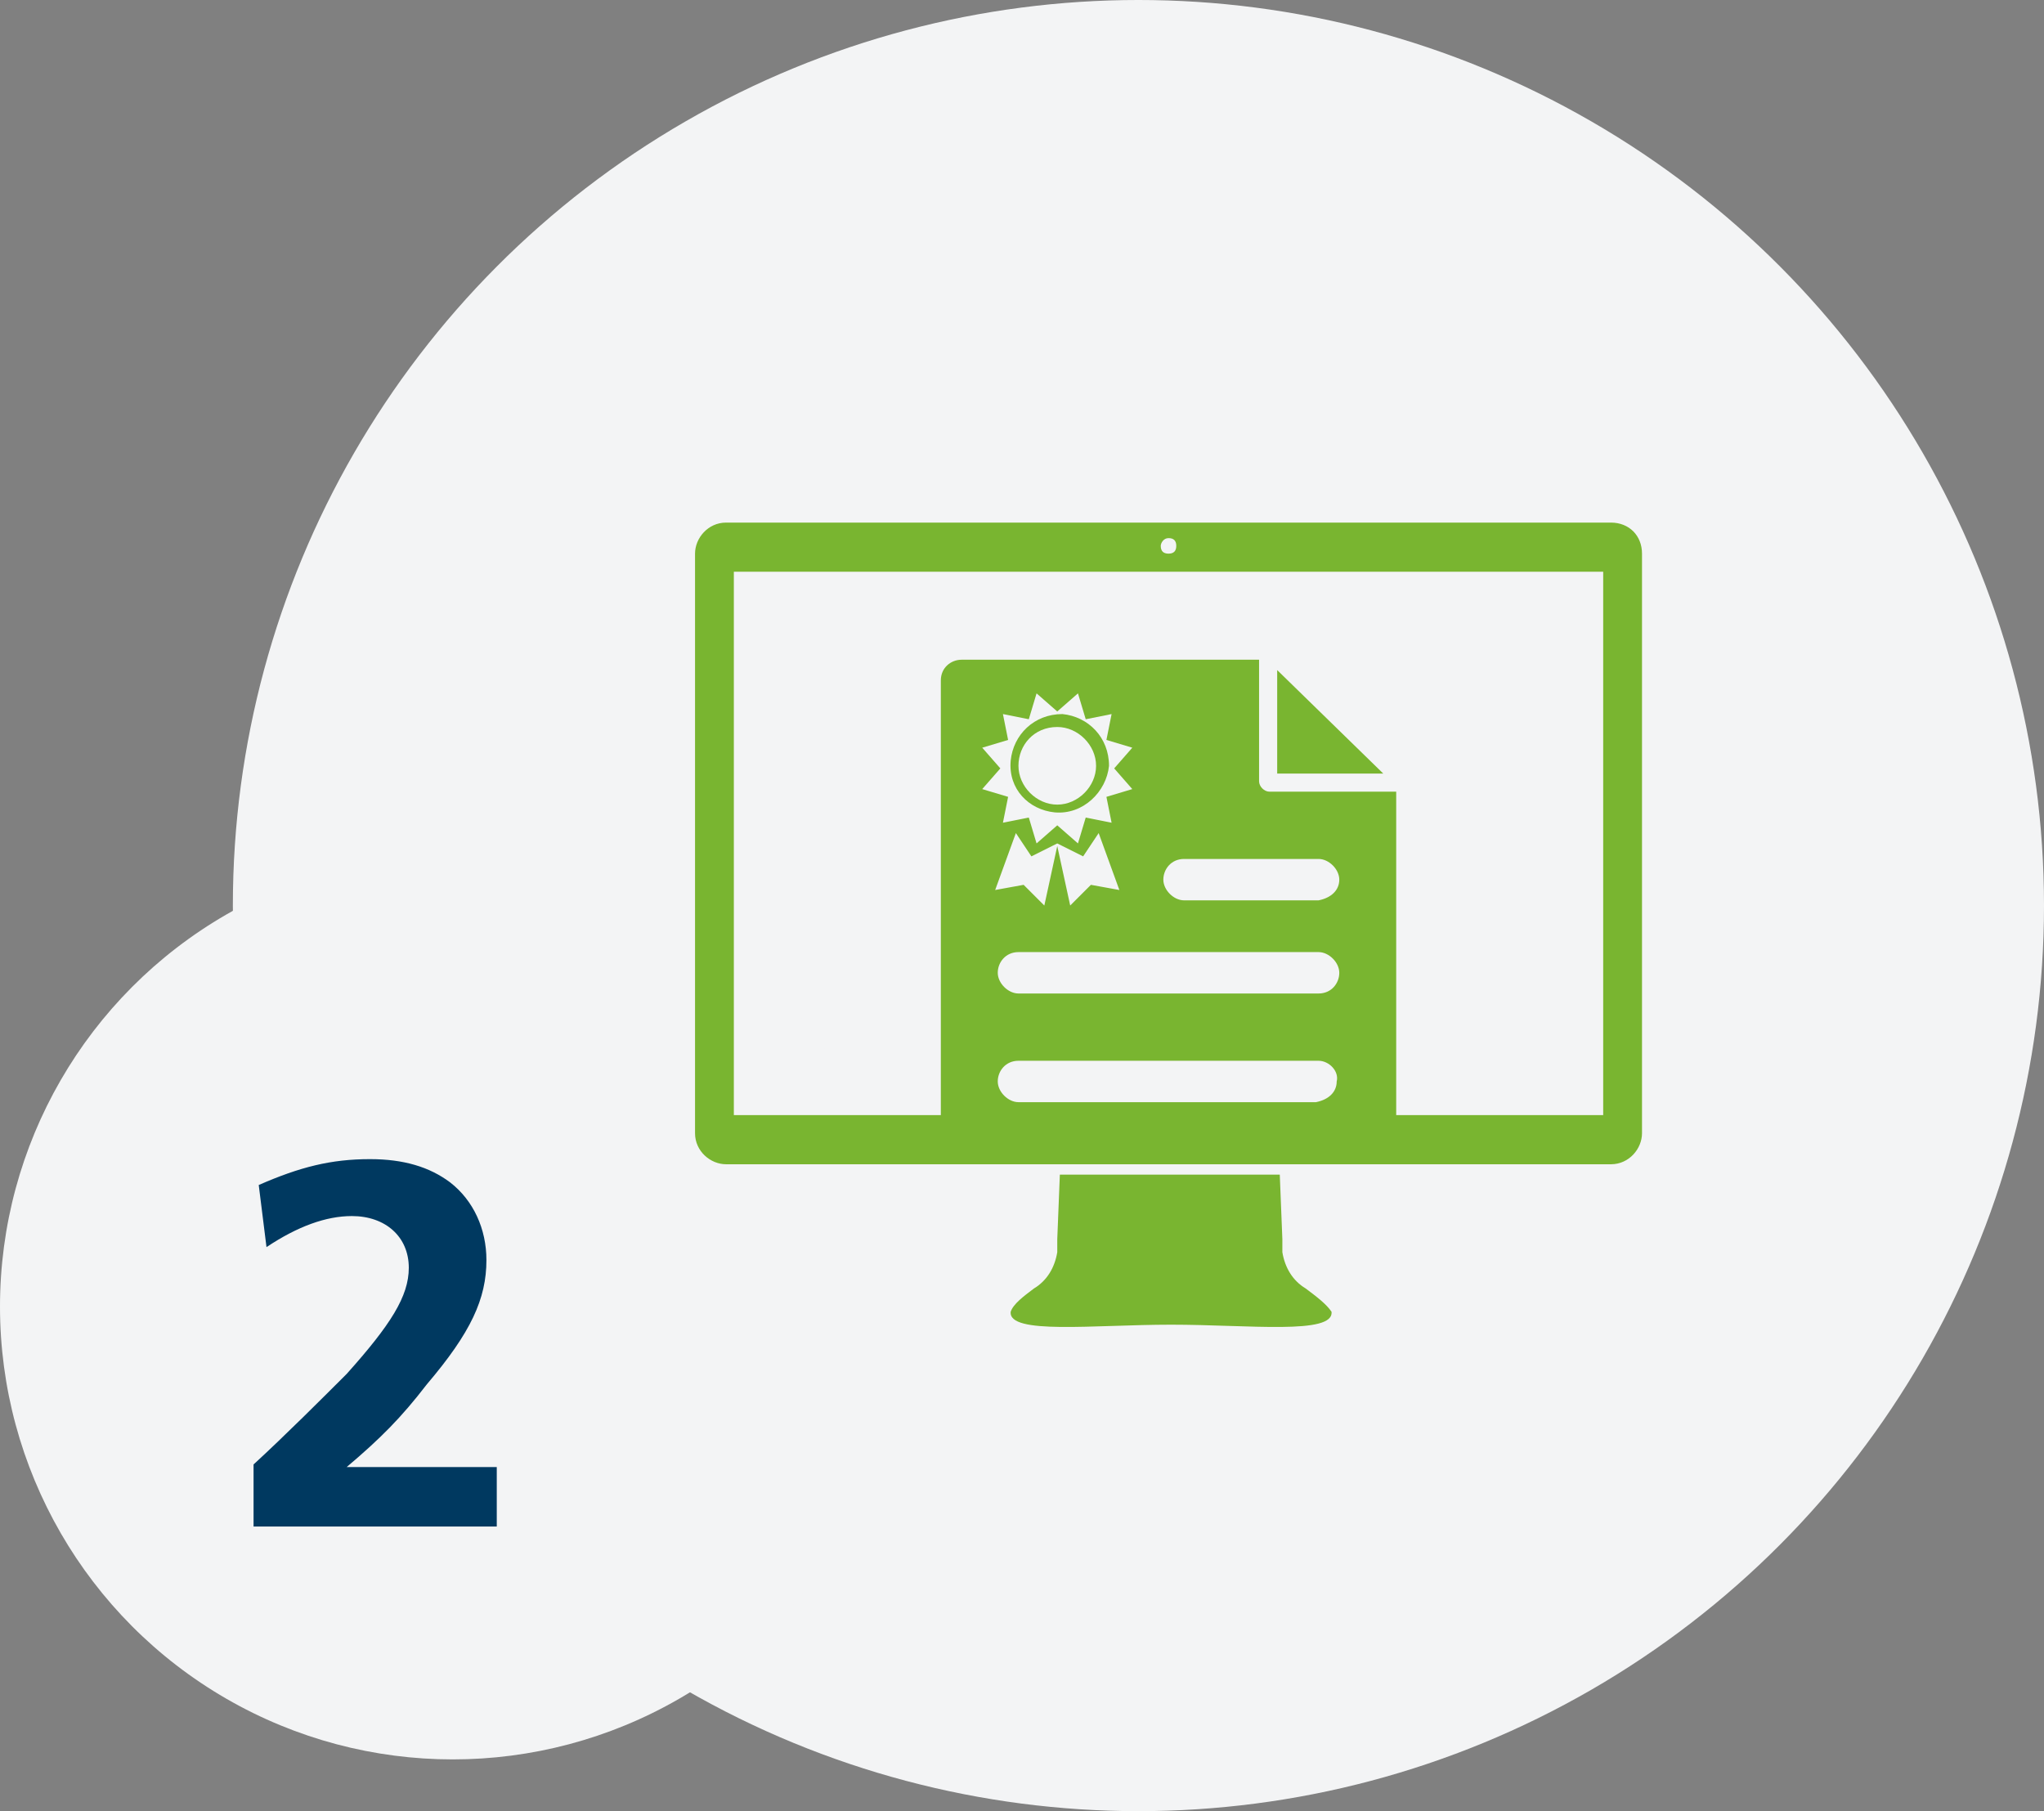
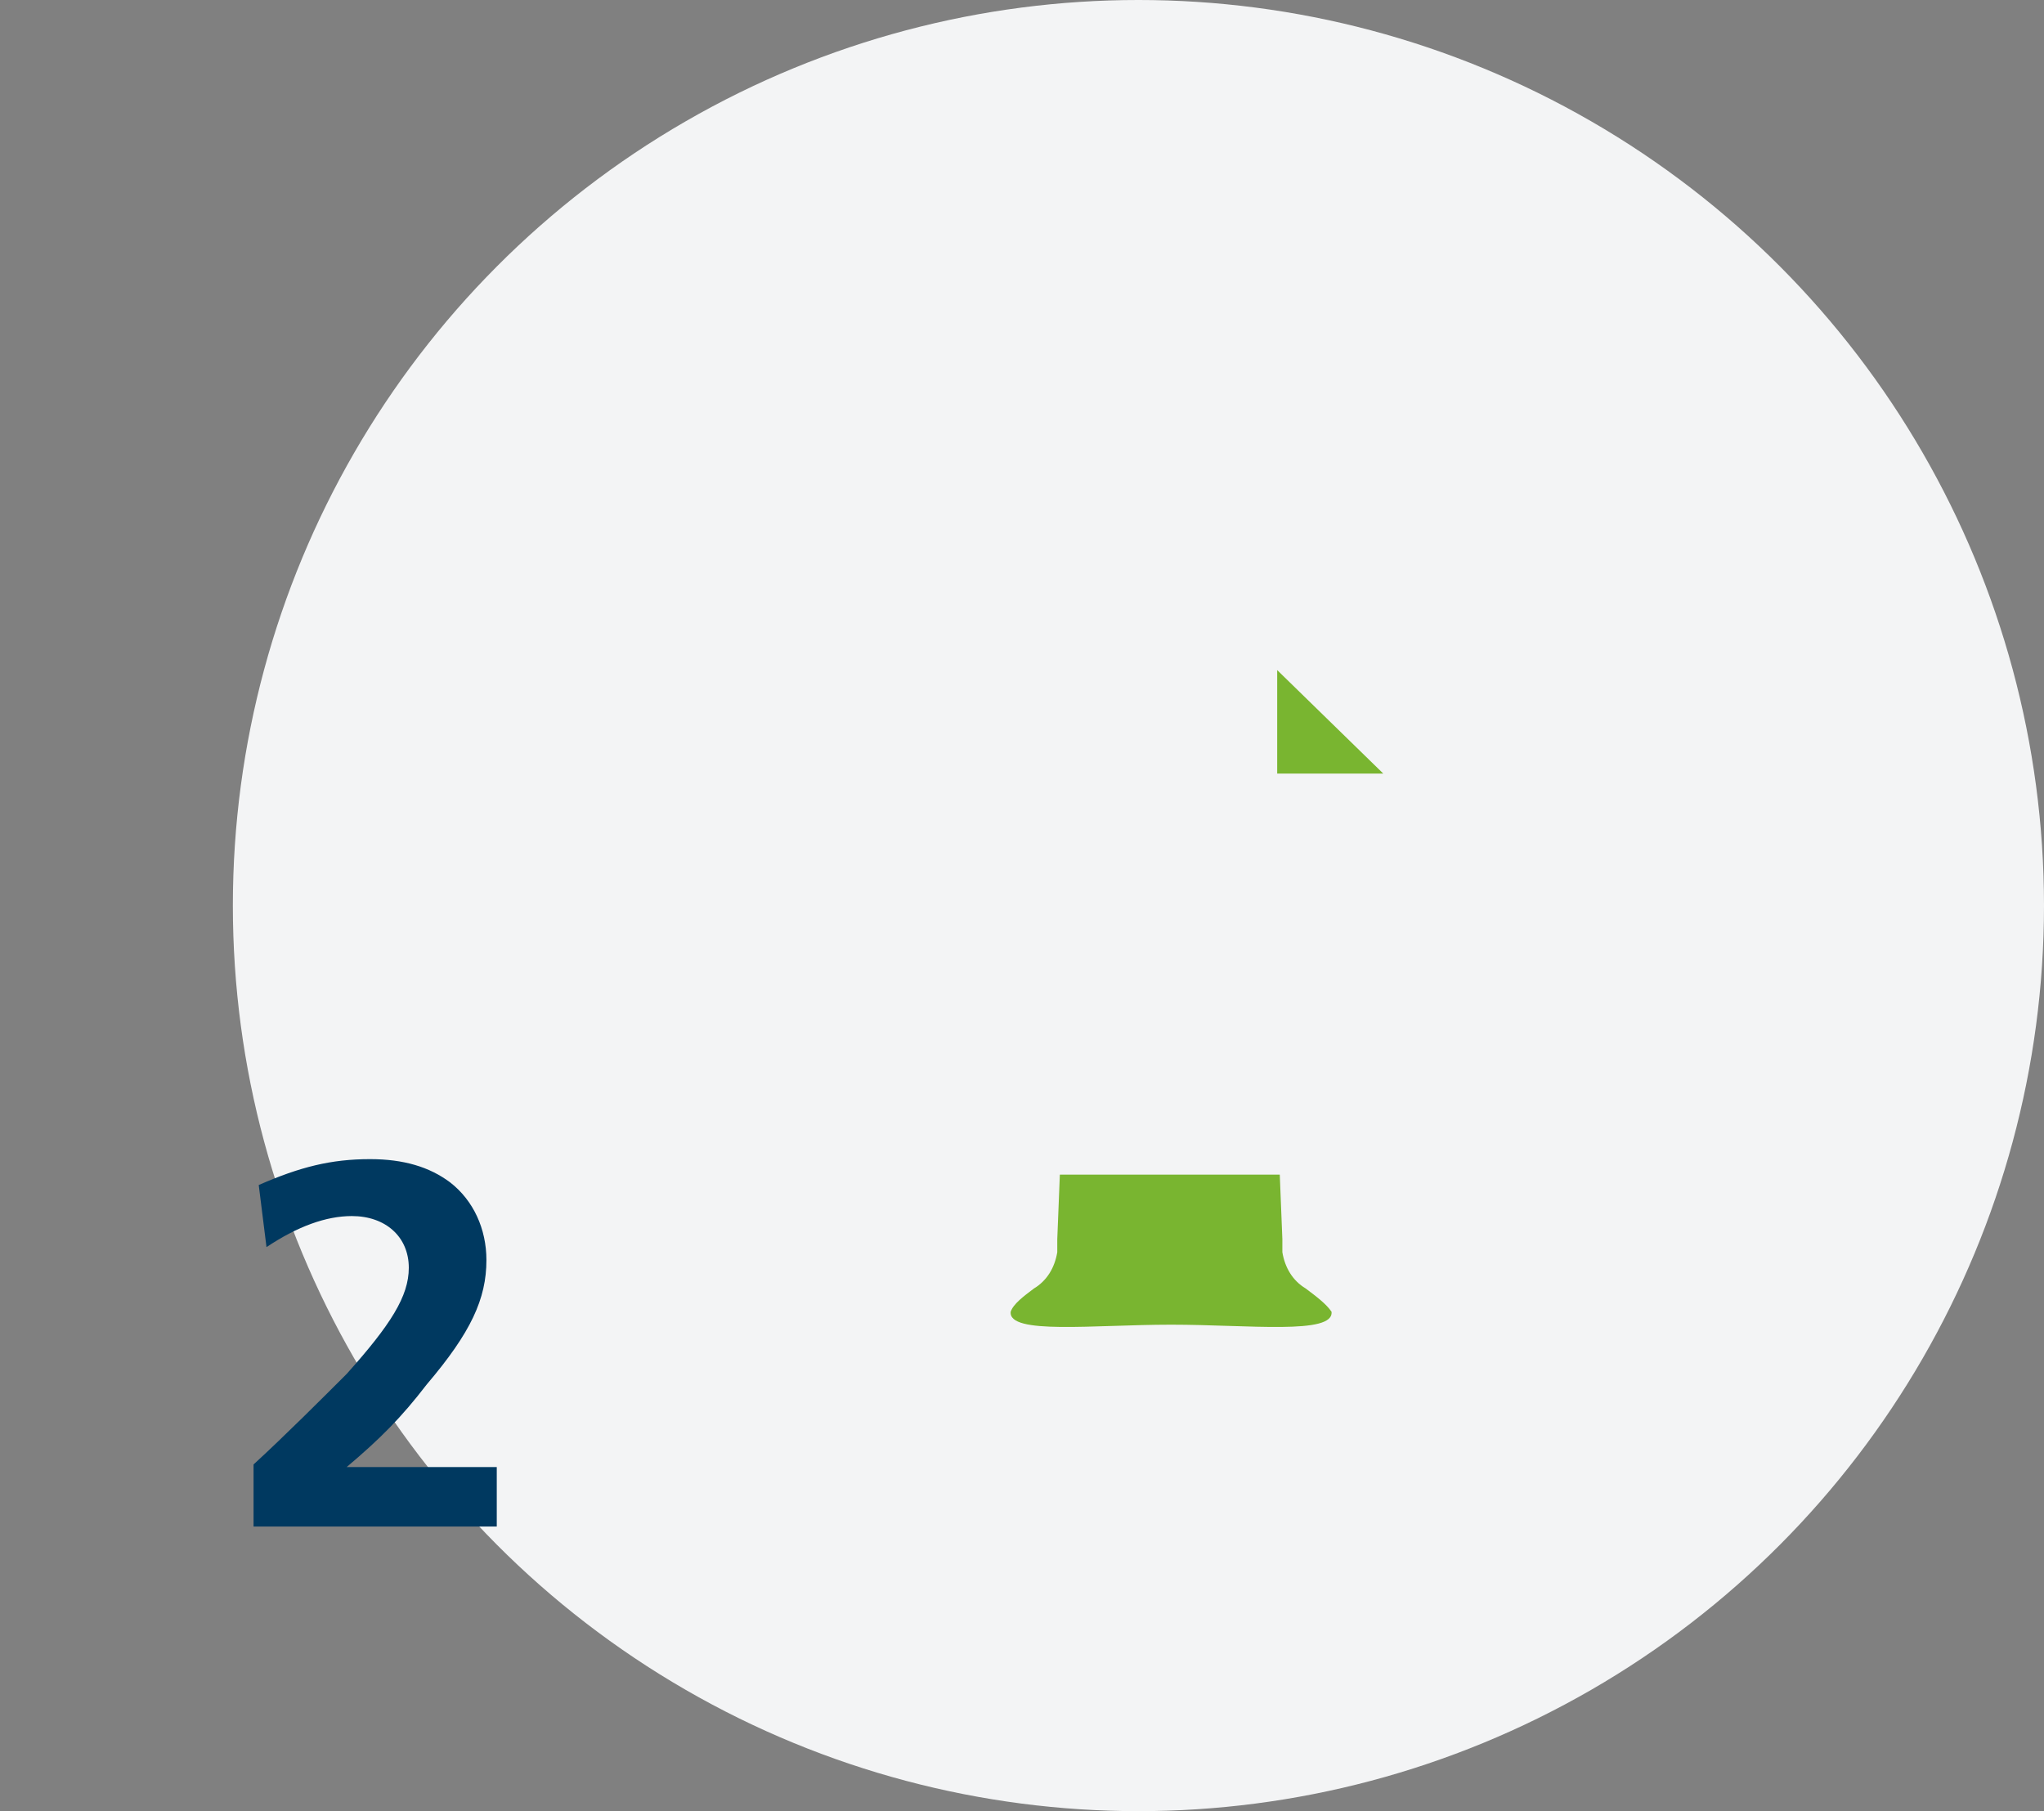
<svg xmlns="http://www.w3.org/2000/svg" version="1.1" id="Capa_1" x="0px" y="0px" viewBox="0 0 79 70" style="enable-background:new 0 0 79 70;" xml:space="preserve">
  <rect x="0" y="0" width="79" height="70" fill="#808080" stroke="none" />
  <style type="text/css">
	.st0{fill:#F3F4F5;}
	.st1{enable-background:new    ;}
	.st2{fill:#003960;}
	.st3{fill:none;}
	.st4{fill:#79B530;}
</style>
  <circle id="Elipse_405" class="st0" cx="44" cy="35" r="35" />
-   <circle id="Elipse_406" class="st0" cx="17.5" cy="50.5" r="17.5" />
  <g class="st1">
    <path class="st2" d="M19.2,59H9.8v-2.4c1.2-1.1,2.7-2.6,3.6-3.5c1.7-1.9,2.4-3,2.4-4.1c0-1.2-0.9-2-2.2-2c-1,0-2.1,0.4-3.3,1.2   L10,45.8c1.6-0.7,2.8-1,4.3-1c1.3,0,2.3,0.3,3.1,0.9c0.9,0.7,1.4,1.8,1.4,3c0,1.5-0.6,2.8-2.3,4.8c-1,1.3-1.8,2.1-3.1,3.2l5.8,0V59   z" />
  </g>
  <g id="Grupo_6160" transform="translate(18603 23019)">
-     <rect id="Rectángulo_3779" x="-18576.8" y="-23000" class="st3" width="38.8" height="33" />
    <g id="Grupo_6158" transform="translate(-18974.637 -23362.002)">
      <path id="Trazado_4873" class="st4" d="M422.1,392.8c-0.5-0.3-0.8-0.8-0.9-1.4v-0.5l-0.1-2.5h-8.5l-0.1,2.5v0.5    c-0.1,0.6-0.4,1.1-0.9,1.4c-0.4,0.3-0.8,0.6-0.9,0.9c-0.1,0.9,3.2,0.5,6.2,0.5s6.3,0.4,6.2-0.5    C422.9,393.4,422.5,393.1,422.1,392.8z" />
-       <path id="Trazado_4874" class="st4" d="M433.9,363.2h-34.2c-0.7,0-1.2,0.6-1.2,1.2v22.4c0,0.7,0.6,1.2,1.2,1.2h34.2    c0.7,0,1.2-0.6,1.2-1.2v-22.4C435.1,363.7,434.6,363.2,433.9,363.2z M416.8,363.8c0.2,0,0.3,0.1,0.3,0.3c0,0.2-0.1,0.3-0.3,0.3    c-0.2,0-0.3-0.1-0.3-0.3C416.5,364,416.6,363.8,416.8,363.8L416.8,363.8z M433.6,386.1h-8v-12.5h-4.9c-0.2,0-0.4-0.2-0.4-0.4v-4.7    h-11.5c-0.4,0-0.8,0.3-0.8,0.8l0,0v16.8h-8v-21h33.6L433.6,386.1z M409.6,371.9l1-0.3l-0.2-1l1,0.2l0.3-1l0.8,0.7l0.8-0.7l0.3,1    l1-0.2l-0.2,1l1,0.3l-0.7,0.8l0.7,0.8l-1,0.3l0.2,1l-1-0.2l-0.3,1l-0.8-0.7l-0.8,0.7l-0.3-1l-1,0.2l0.2-1l-1-0.3l0.7-0.8    L409.6,371.9z M422.6,379.8c0.4,0,0.8,0.4,0.8,0.8s-0.3,0.8-0.8,0.8H411c-0.4,0-0.8-0.4-0.8-0.8s0.3-0.8,0.8-0.8H422.6z     M416.6,377c0-0.4,0.3-0.8,0.8-0.8h5.2c0.4,0,0.8,0.4,0.8,0.8s-0.3,0.7-0.8,0.8h-5.2C417,377.8,416.6,377.4,416.6,377L416.6,377    L416.6,377z M413.5,376.1l0.6-0.9l0.8,2.2l-1.1-0.2L413,378l-0.5-2.3L412,378l-0.8-0.8l-1.1,0.2l0.8-2.2l0.6,0.9l1-0.5l0,0l0,0    l0,0L413.5,376.1z M423.3,384.8c0,0.4-0.3,0.7-0.8,0.8H411c-0.4,0-0.8-0.4-0.8-0.8s0.3-0.8,0.8-0.8h11.6    C423,384,423.4,384.4,423.3,384.8L423.3,384.8z" />
      <path id="Trazado_4875" class="st4" d="M421,368.9v4h4.1L421,368.9z" />
-       <path id="Trazado_4876" class="st4" d="M412.4,374.4L412.4,374.4L412.4,374.4L412.4,374.4c1.1,0.1,2-0.8,2.1-1.8    c0-1.1-0.8-1.9-1.8-2c-1.1,0-1.9,0.8-2,1.8C410.6,373.5,411.4,374.3,412.4,374.4L412.4,374.4z M412.5,371.1L412.5,371.1    c0.8,0,1.5,0.7,1.5,1.5s-0.7,1.5-1.5,1.5s-1.5-0.7-1.5-1.5C411,371.8,411.6,371.1,412.5,371.1L412.5,371.1z" />
    </g>
  </g>
</svg>